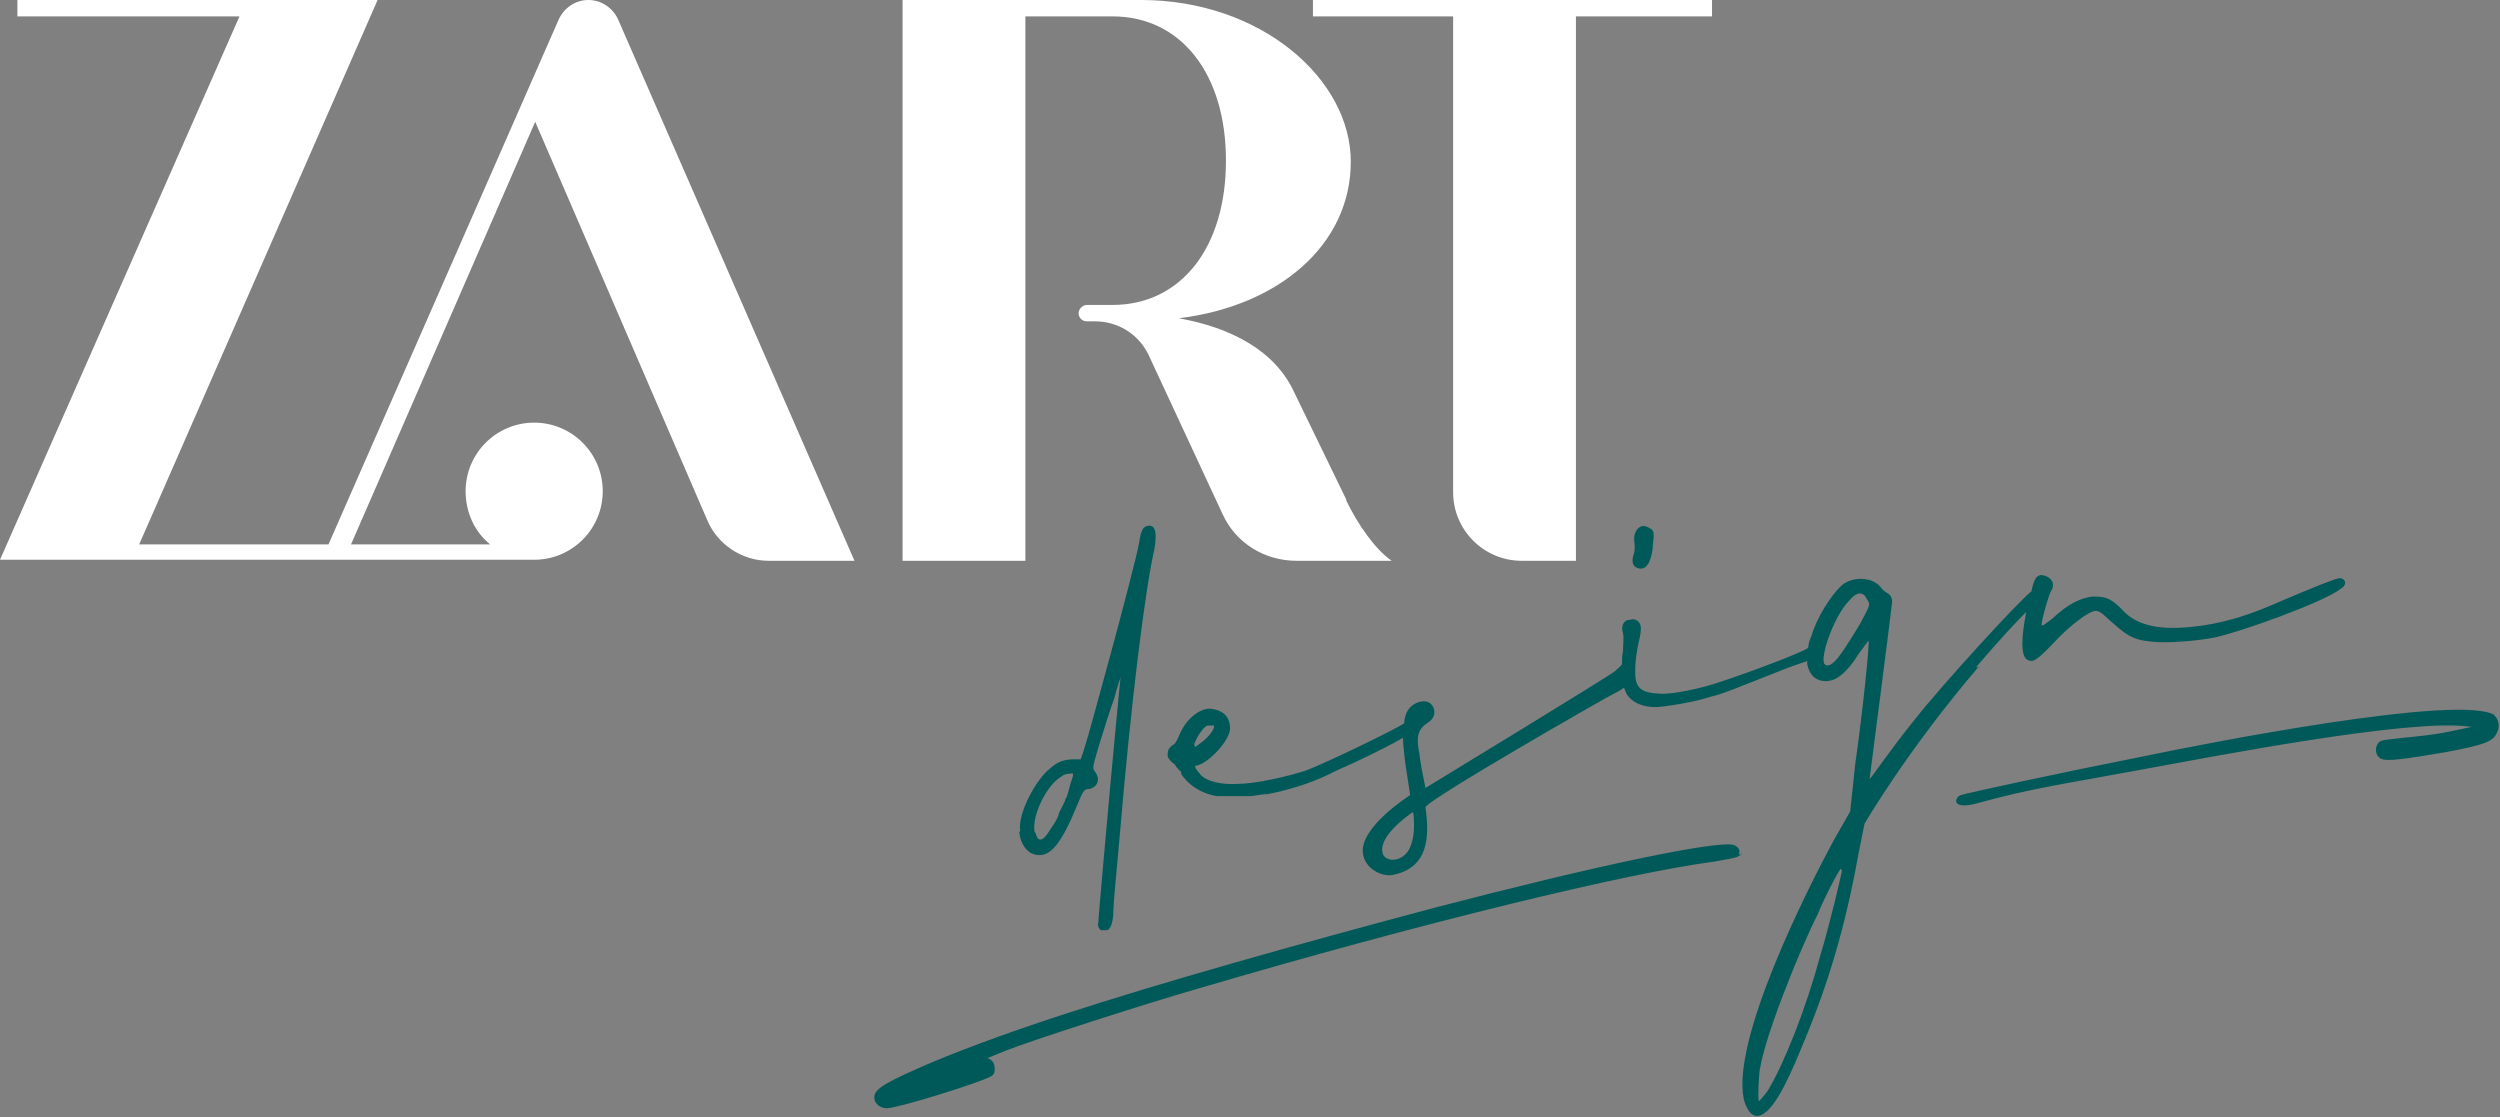
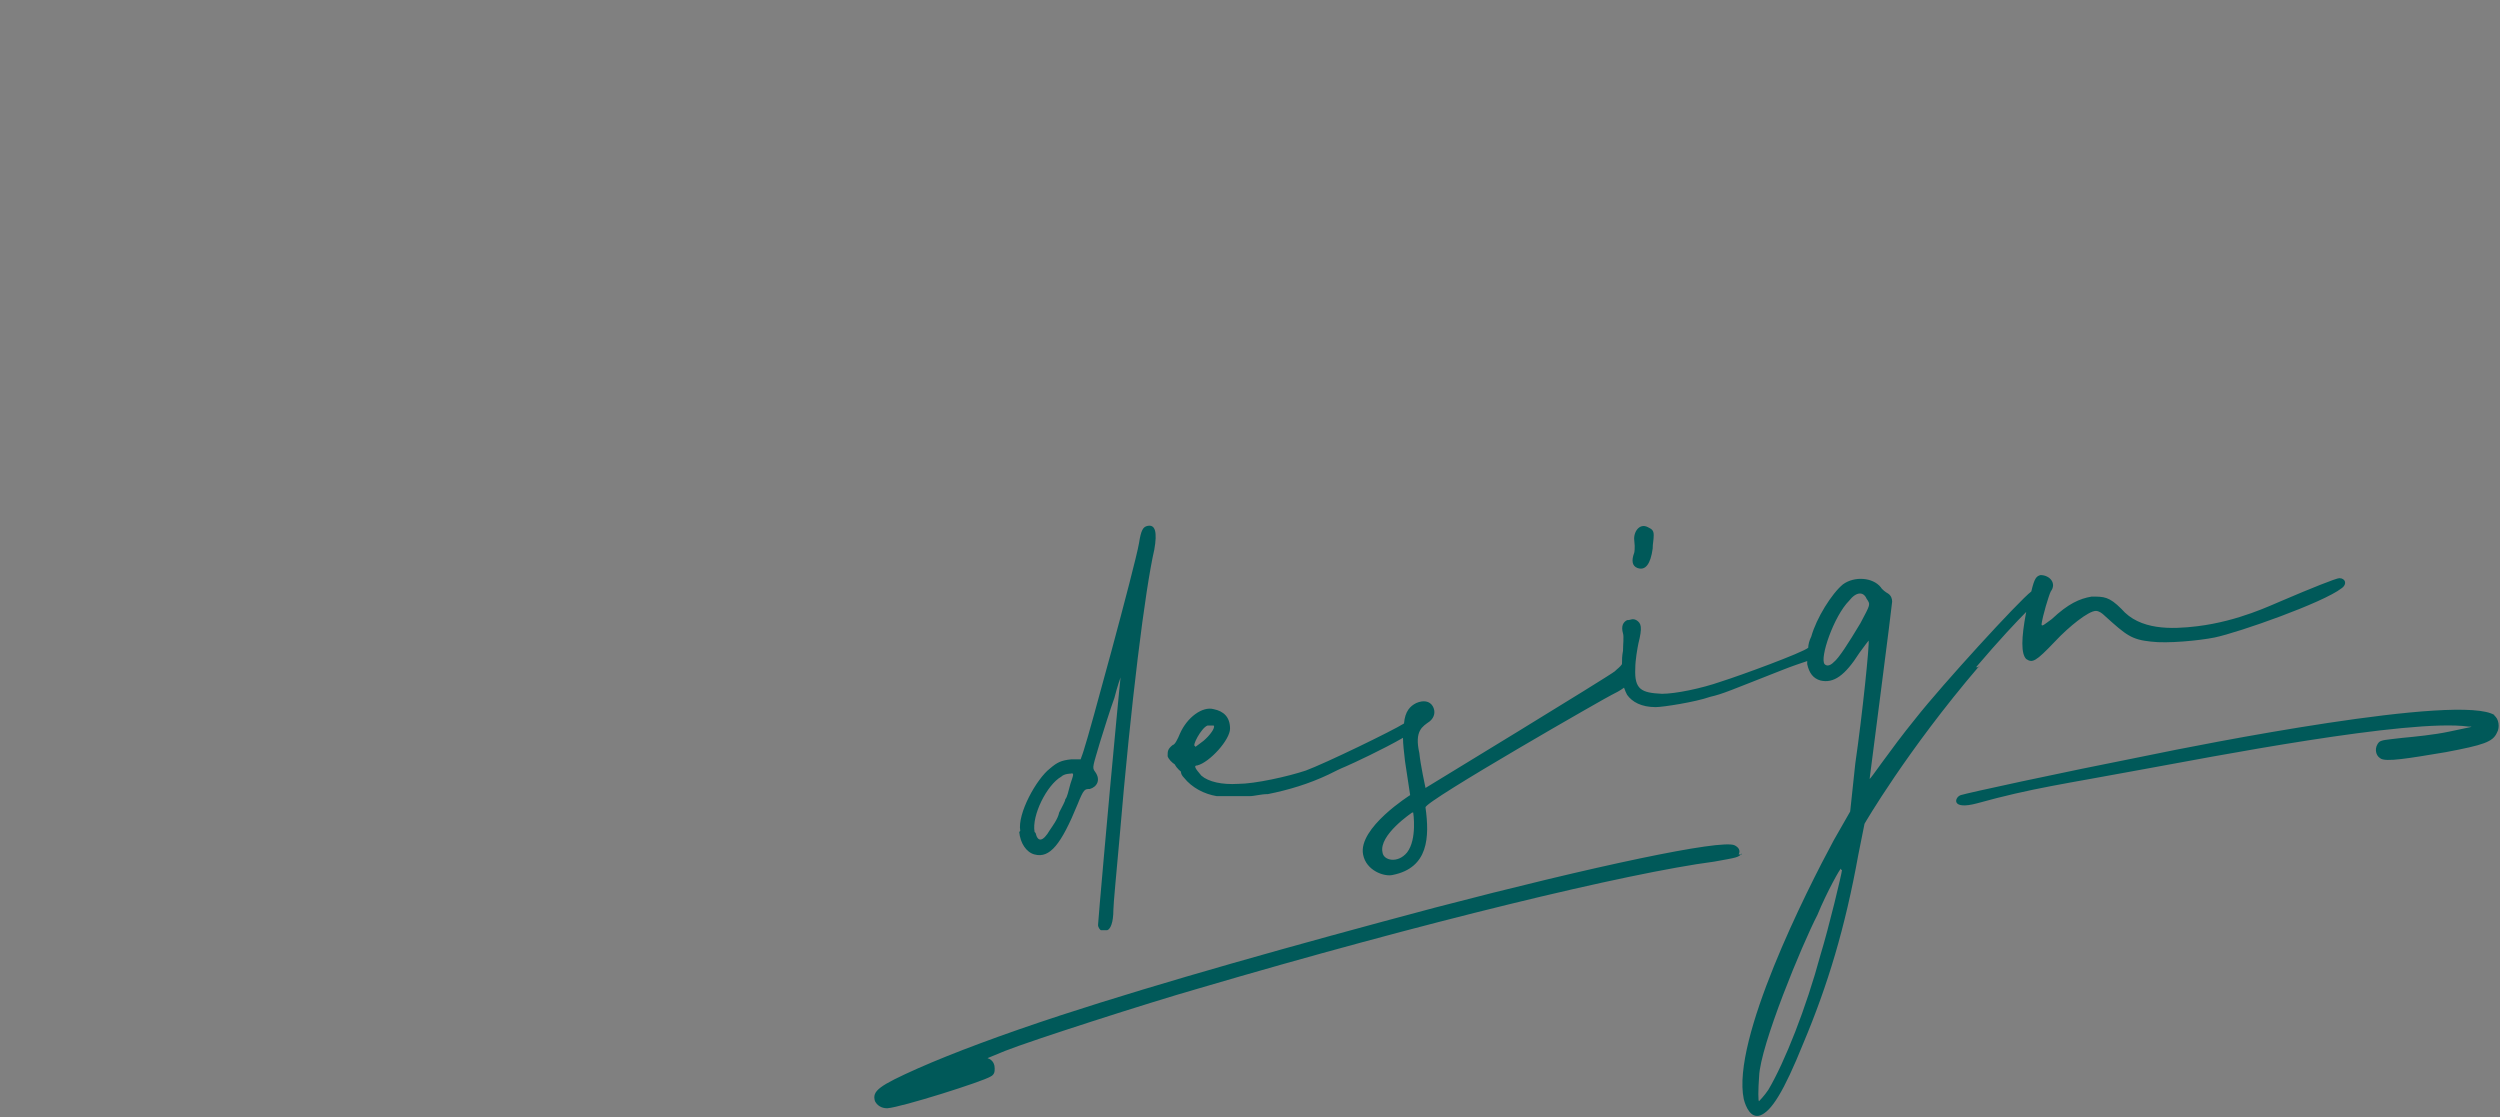
<svg xmlns="http://www.w3.org/2000/svg" id="Ebene_2" version="1.1" viewBox="0 0 244.3 109.2">
  <rect x="0" y="0" width="244.3" height="109.2" fill="#808080" stroke="none" />
  <defs>
    <style>
      .st0 {
        fill: #005959;
      }

      .st1 {
        fill: #fff;
      }
    </style>
  </defs>
  <g id="Ebene_1-2">
-     <path class="st1" d="M57.5,0C58.8,0,59.9.8,60.4,1.9l23.1,52.9h-8.4c-2.6,0-5-1.6-6-4L52.3,11.9l-18,41.3h13.6c-1.5-1.2-2.4-3.1-2.4-5.2,0-3.7,3-6.7,6.7-6.7s6.7,3,6.7,6.7-3,6.7-6.7,6.7H0L23.4,1.6H1.7V0h35.2L13.6,53.2h18.5L54.6,1.9C55.1.8,56.2,0,57.5,0M131.6,48.9l-5.1-10.5c-1.9-4.2-6.3-6.4-11.3-7.3,9.8-1.2,16.8-7.2,16.8-15.3S123.2,0,111.5,0h-23.3v54.8h12V1.6h8.5c6.7,0,11.1,5.6,11.1,14.1s-4.4,14.1-11.1,14.1h-2.5c-.4,0-.8.4-.8.8s.3.8.8.8h.8c2.2,0,4.2,1.2,5.2,3.2l7.3,15.7c1.3,2.8,4.1,4.5,7.2,4.5h9.3c-1.6-1.1-3.3-3.5-4.5-6M128.3,0v1.6h13.7v46.5c0,3.7,3,6.7,6.7,6.7h5.3V1.6h13.3V0h-39Z" />
    <path class="st0" d="M170.2,83.4c-.3.4-.5.4-2.7.8-8.4,1.1-28.3,5.9-50.4,12.4-4.9,1.4-16.4,5.1-18.9,6.1l-1.7.7h0c.6.2.7.7.7,1s0,.6-.4.8c-.8.5-8.7,3-10.1,3.1-.6,0-1-.3-1.2-.7-.3-1,.4-1.5,4.2-3.2,3.4-1.5,8.2-3.3,14-5.2,9.8-3.2,22.6-6.8,36.5-10.5,15.7-4.1,28-6.7,29.3-6.1.4.2.6.5.4.9h.3ZM243.8,69.9c-3.3-2.2-29,2.9-33.8,3.9-9.1,1.8-17.8,3.7-18.4,3.9-.6.2-1,1.5,1.6.8,5.4-1.5,8.6-1.9,16.1-3.3,6.6-1.2,26.1-5,31.9-4.2.6,0,.5,0-1.9.5-1.4.3-3.4.5-4.5.6-1.7.2-2,.2-2.3.4-.5.5-.4,1.3.1,1.6.5.4,2.8,0,6.4-.6,3.7-.7,4.6-1,5-1.9.3-.5.2-1.4-.3-1.7h0ZM99.7,81.2c-.3-1.7,1.6-5.1,2.9-6.1.7-.6,1.1-.8,2.1-.9h.9s.3-.8.4-1.2c.3-.8,4.9-17.6,5.3-19.9.2-1.3.4-1.6.8-1.7.8-.2,1,.6.7,2.3-.9,3.9-2.3,15.1-3.4,28.2-.3,3.3-.6,6.5-.6,7,0,1.3-.3,1.9-.6,2-.2,0-.5,0-.6,0s-.3-.3-.3-.5c0-.3,1-11.7,1.8-20.1.2-2.2.4-4.1.4-4.1,0,0-.3.8-.6,2-.4,1.1-1,3-1.4,4.3-.7,2.4-.8,2.5-.5,2.9.6.8.2,1.5-.5,1.7-.5,0-.6,0-1.2,1.5-1.6,3.9-2.7,5.3-4.2,4.9-.8-.2-1.4-1.1-1.5-2.2h0ZM101.2,81.4c.2.9.7.9,1.4-.3.2-.3.8-1.1.9-1.7.3-.6.6-1.1.6-1.3.2-.2.3-.8.5-1.5.3-.9.4-1.1,0-1,0,0-.6,0-.9.3-1.4.8-2.9,3.8-2.6,5.4h0ZM193.4,65.1c-7.1,8.3-11.2,15.4-11.2,15.4l-.6,3c-1.3,7.2-3,12.8-5.4,18.5-1.9,4.7-3.1,6.6-4.2,7-.9.3-1.4-.8-1.6-1.6-1.2-5.8,6.1-20.3,8.8-25.3l1.6-2.8.5-4.7c.7-4.8,1.4-11.7,1.3-12,0,0-.4.5-.9,1.2-1.4,2.2-2.5,3-3.8,2.7-.7-.2-1.1-.7-1.3-1.6v-.3c-.6.2-1.5.5-2.5.9-5.1,2-5.7,2.3-7,2.6-1.4.5-4.6,1-5.3,1-1.4,0-2.3-.5-2.8-1.2-.1-.2-.2-.4-.3-.7-.4.3-.8.5-1.2.7-.1,0-18.3,10.4-18.2,11,.4,2.9.3,5.9-3.2,6.6-.8.2-2.6-.4-2.9-2-.5-2.6,4.6-5.8,4.6-5.8l-.5-3.3c-.1-.9-.2-1.7-.2-2.3-1.9,1.1-4.9,2.5-5.6,2.8-.5.2-1.1.5-1.7.8-1.9.9-3.9,1.5-5.9,1.9-.7,0-1.3.2-1.8.2-1.2,0-2.2,0-3.2,0-1.2-.2-2.4-.8-3.2-1.8-.2-.2-.3-.4-.3-.6,0,0-.4-.3-.6-.7-.3-.2-.6-.5-.7-.8,0-.5,0-.7.5-1.1.2,0,.5-.6.7-1.1.7-1.6,2.2-2.7,3.3-2.4,1,.2,1.6.8,1.6,1.9s-2,3.3-3.2,3.6c-.4,0-.2.3.4,1,.7.6,2,.9,3.6.8,1.6,0,4.8-.7,6.6-1.3,1.9-.7,8.5-3.9,9.6-4.6.1-1.2.6-1.7,1.2-2,.7-.3,1.3-.2,1.6.3s.2,1.1-.3,1.5c-.7.5-1.5.9-1,3.1.1,1.1.6,3.4.6,3.4,0,0,17.9-10.9,18.5-11.4.3-.3.5-.4.7-.7,0-.4,0-.8.1-1.3,0-.6.1-1.4,0-1.7-.2-.7,0-1.1.4-1.3.4,0,.5-.2.9,0,.5.3.6.7.2,2.3-.1.5-.3,1.6-.3,2.4-.1,2.1.6,2.4,2.6,2.5,1.3,0,3.8-.5,5.8-1.2,1.9-.6,7.9-2.8,8.5-3.3h0c0-.3.1-.7.3-1.1.5-1.8,2-4.2,3.1-5.1,1.1-.8,2.9-.7,3.7.3.1.2.5.5.7.6.3.2.4.5.4.8s-2.1,16.5-2.2,17.3c0,.2,1.9-2.7,4.5-5.9,2.6-3.3,10.1-11.5,11.3-12.4.3-1.3.5-1.5.9-1.6.9,0,1.6.8,1,1.6-.2.4-.8,2.4-.9,3.2,0,.3.3,0,1-.5,1.6-1.5,2.7-2,3.9-2.2,1.2,0,1.7,0,2.9,1.2,1.8,2.1,4.9,2,7.4,1.7,4.1-.5,7.3-2.1,8.3-2.5,2.8-1.2,5.3-2.2,5.6-2.2.6,0,.8.6.2,1-1.8,1.4-10,4.3-12.4,4.8-1.5.3-4.6.6-6.2.4-1.9-.2-2.4-.6-4.5-2.5-.3-.3-.6-.5-.9-.5-.7,0-2.6,1.5-4,3-1.9,2-2.2,2.1-2.8,1.7-.5-.5-.5-2,0-4.6-.9.9-2.6,2.7-4.9,5.4h.3ZM116.8,73s.4-.3.8-.6c.6-.5,1.2-1.3,1-1.5,0,0-.3,0-.6,0-.6.2-1.6,2.1-1.2,2h0ZM138,79.4s-3.3,2.2-2.9,3.9c.1.8,1.5,1.1,2.4,0,1-1.3.6-3.9.6-3.9h-.1ZM182.4,58.5c-.3-.7-1-.7-1.7.2-1.5,1.5-2.9,5.6-2.4,6.2.2.2.5.2.9-.2.5-.4,1.4-1.8,2.6-3.8,1-1.9,1-1.8.6-2.4h0ZM179.9,84.9c0-.2-1.4,2.3-2.3,4.5-1.5,2.9-5.6,12.8-5.7,15.8-.1,1.3-.1,2.5,0,2.4,0,0,.5-.5.9-1.1,1.6-2.7,3.7-8,5.1-13.2.8-2.6,2.1-8,2.1-8.3h-.1ZM160,55.5c.8.3,1.3-.4,1.5-1.9,0-.5.1-.8.1-1.3s-.2-.6-.6-.8c-.8-.4-1.4.5-1.3,1.3s0,1.2,0,1.2c-.3.8-.2,1.3.3,1.5h0Z" />
  </g>
</svg>